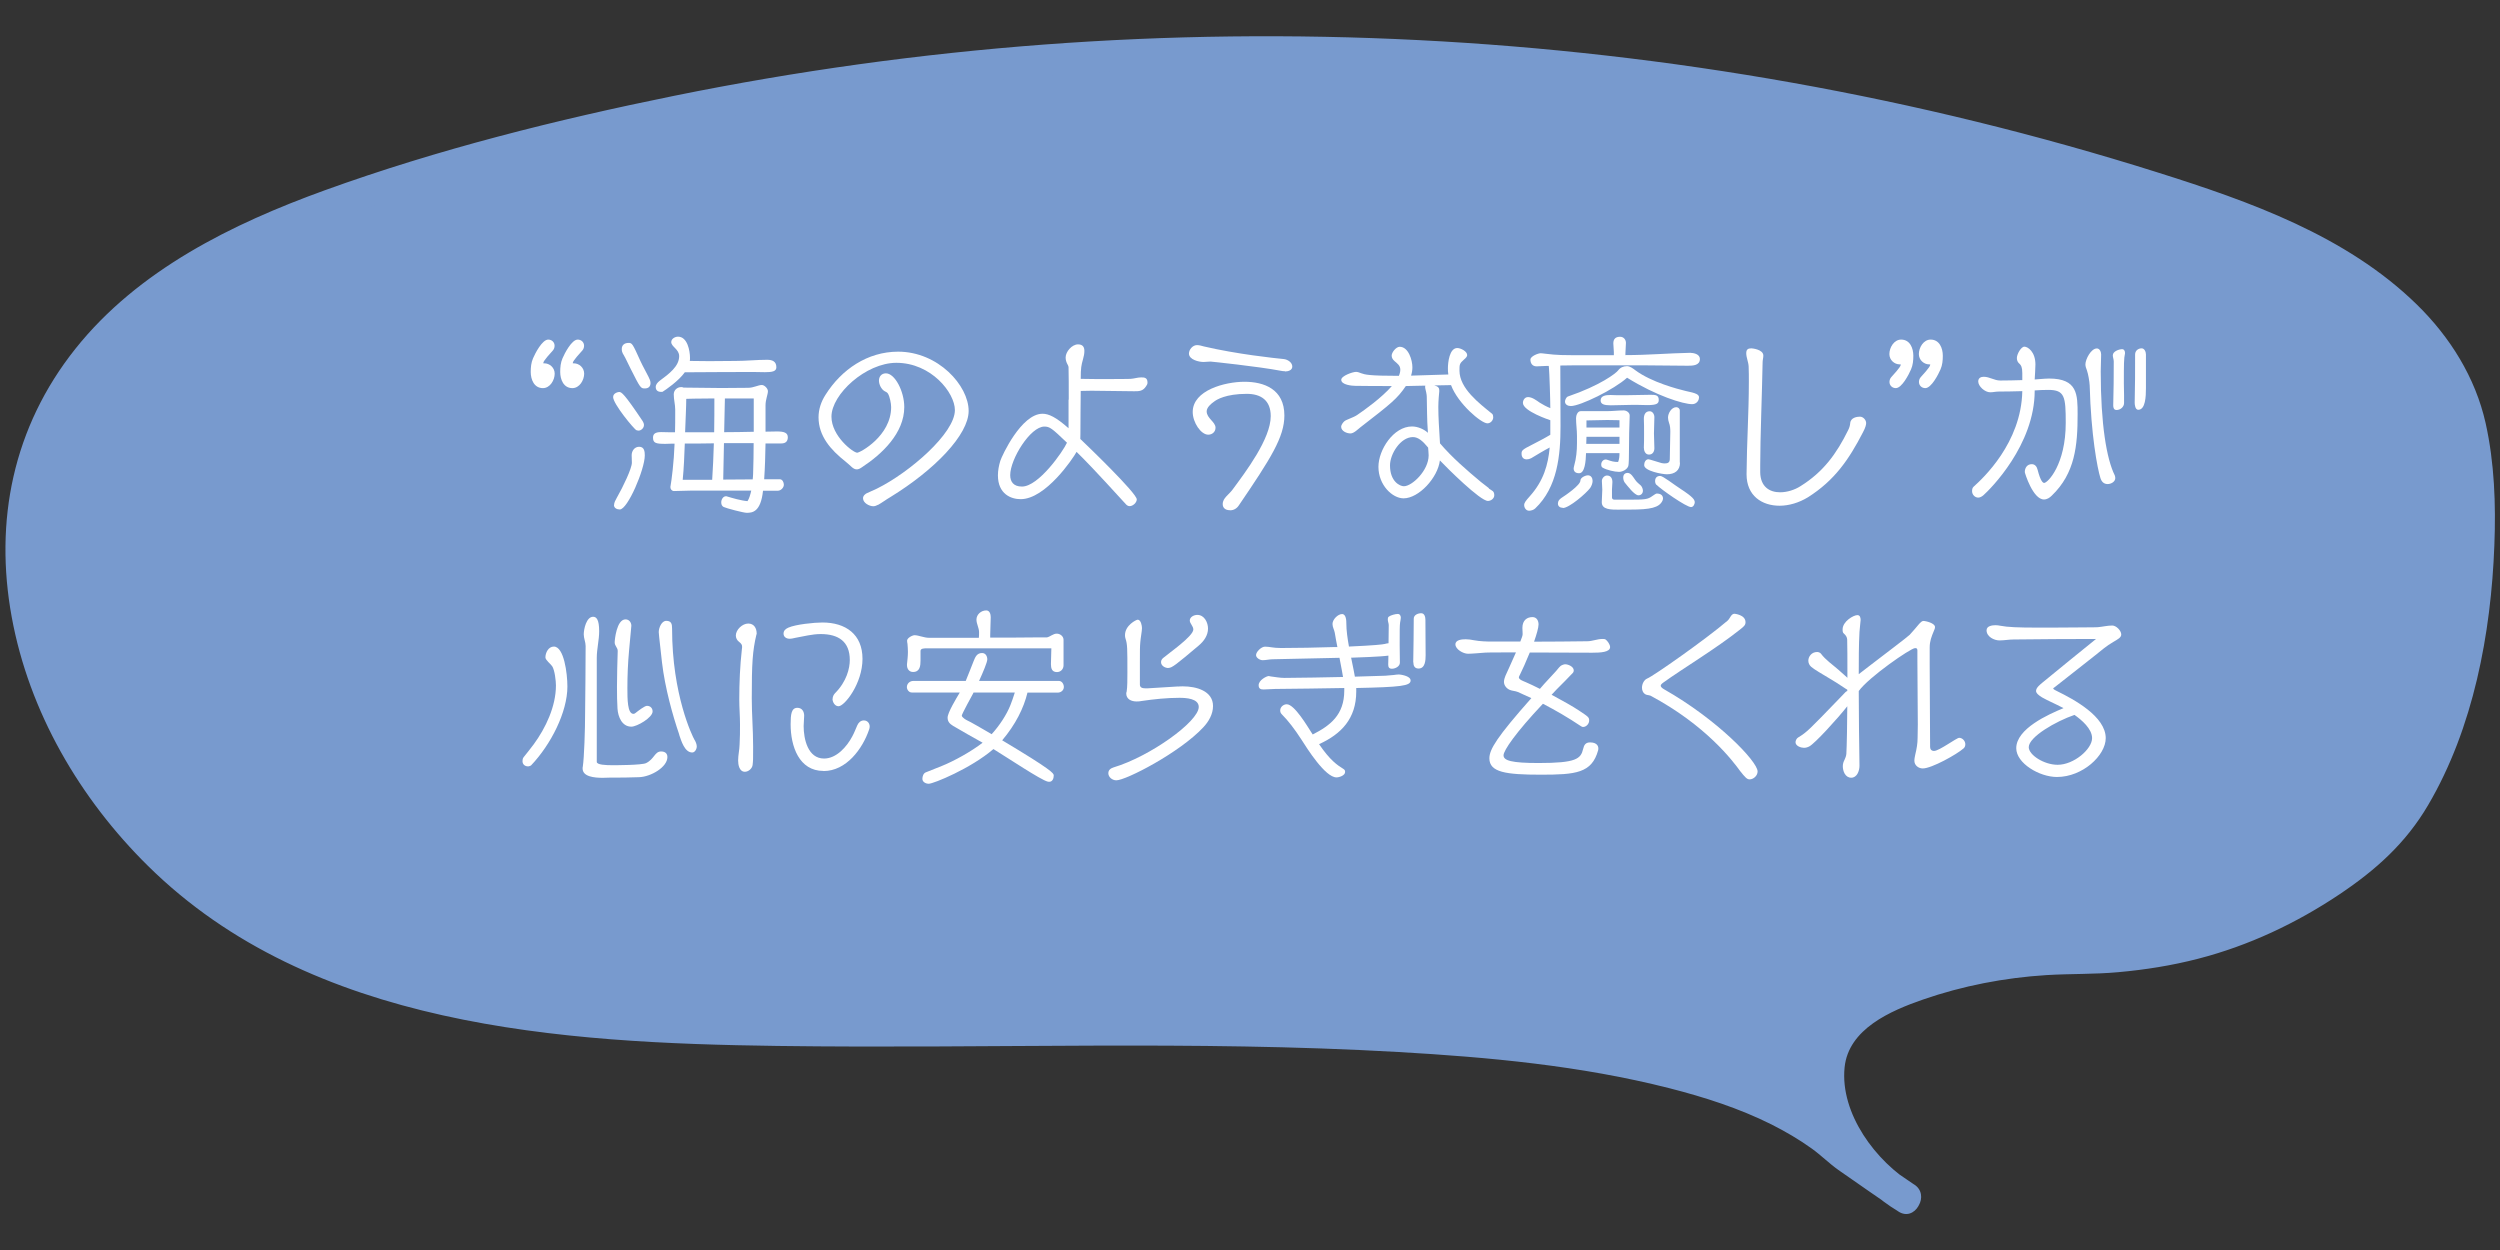
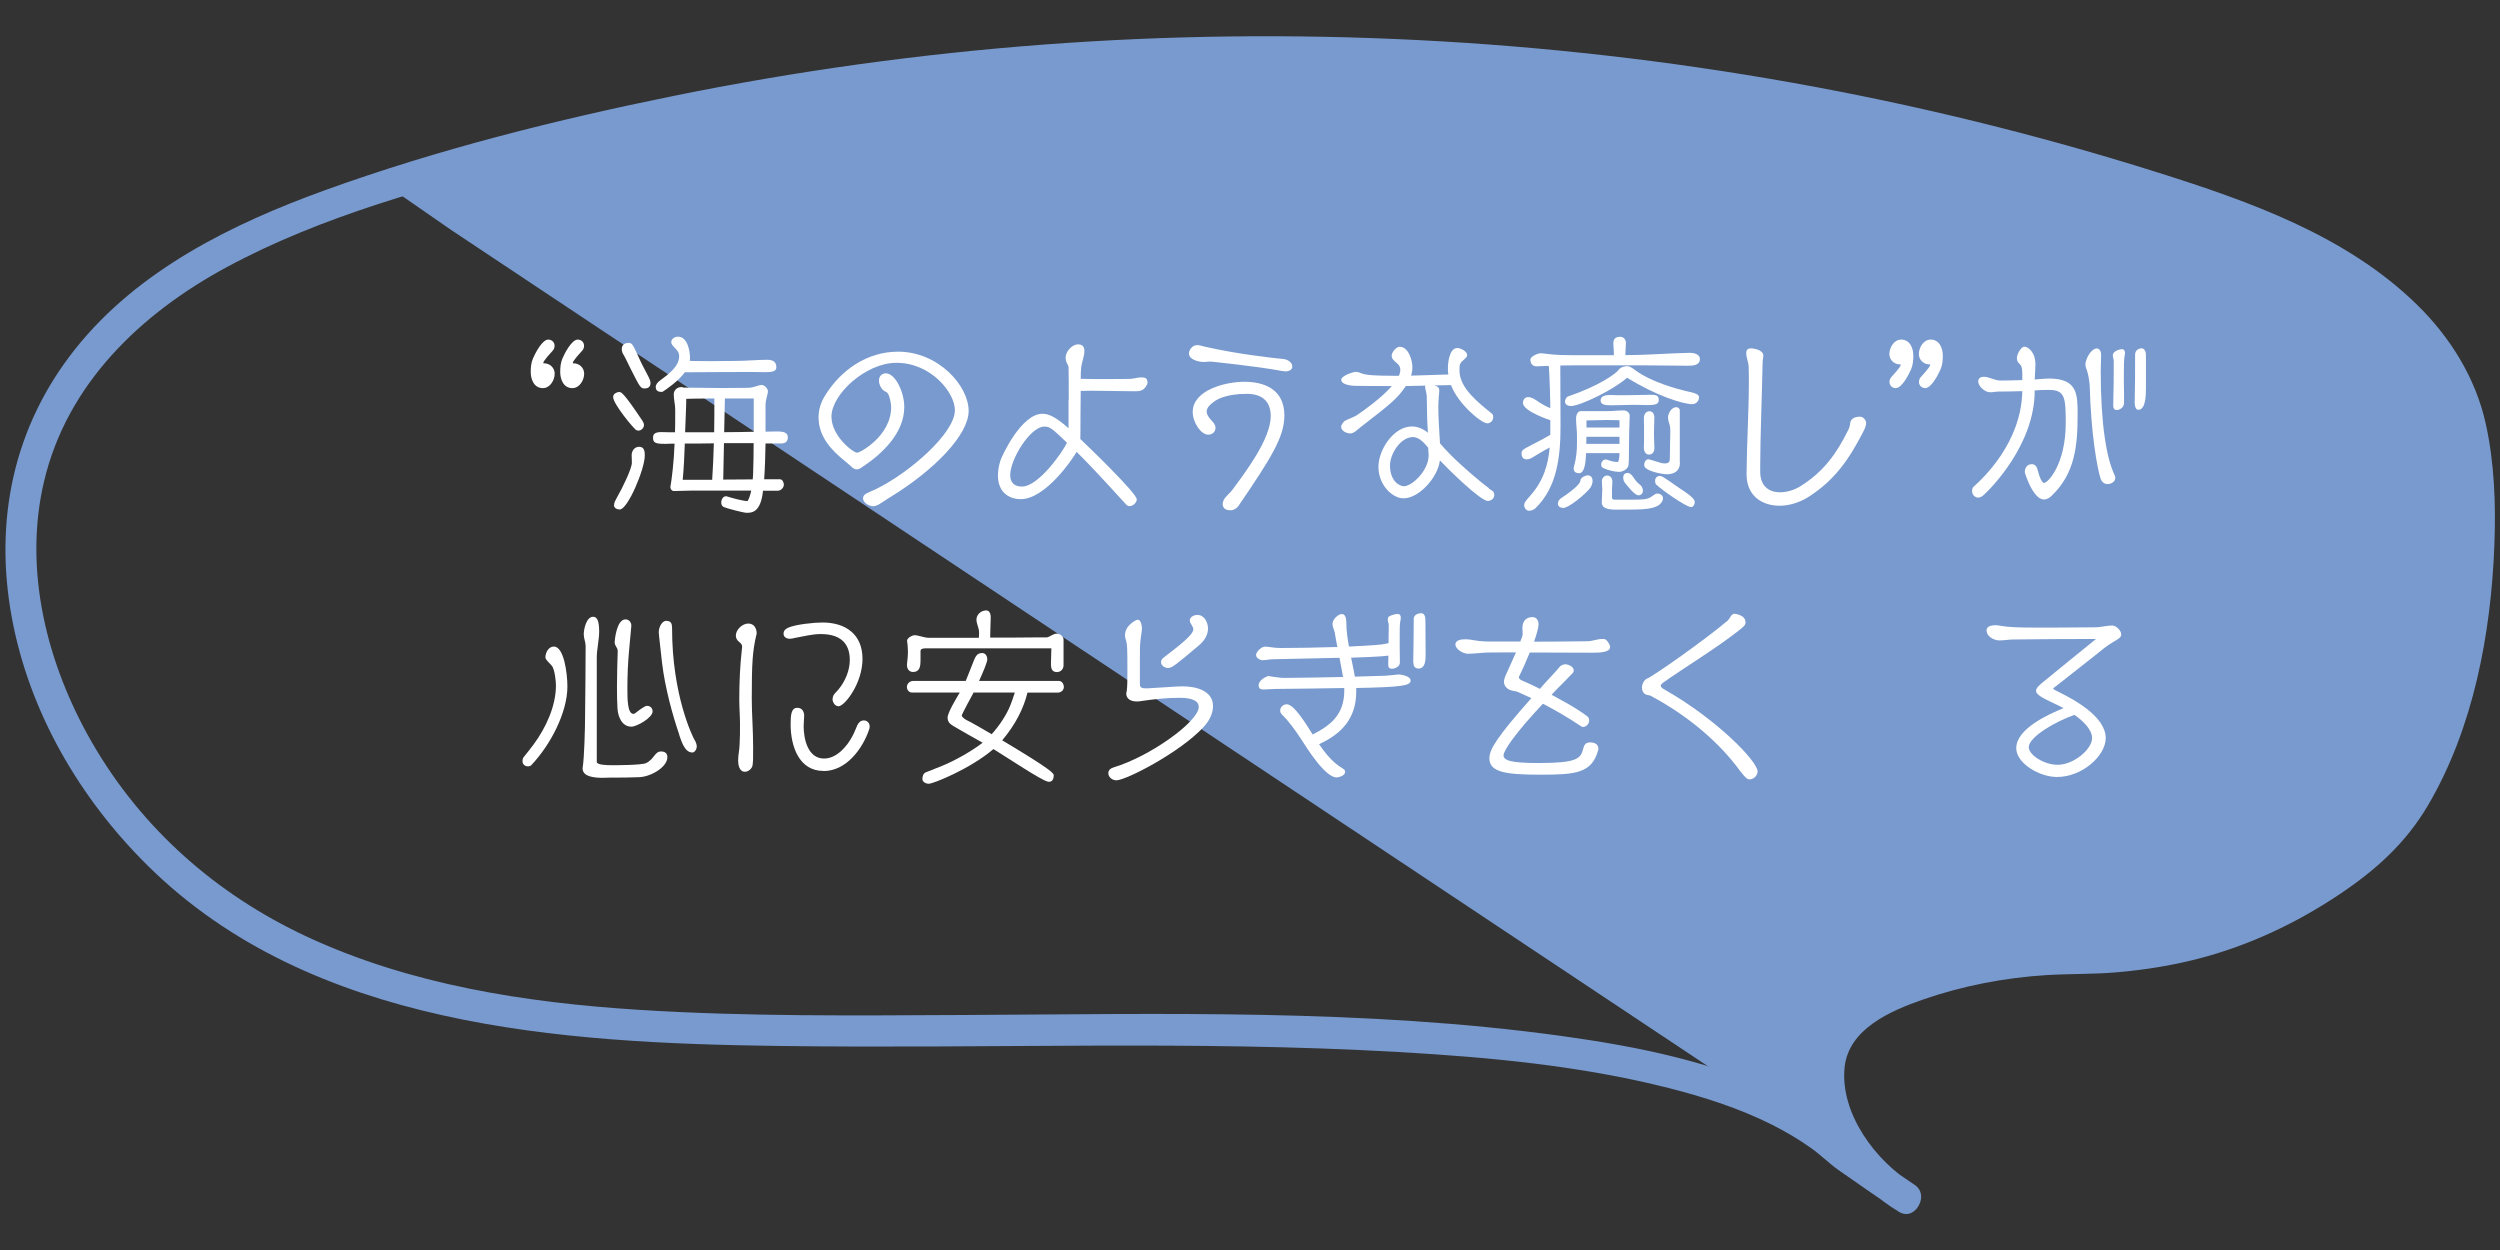
<svg xmlns="http://www.w3.org/2000/svg" id="_レイヤー_2" data-name="レイヤー 2" viewBox="0 0 240 120">
  <rect x="0" y="0" width="240" height="120" fill="#333333" stroke="none" />
  <defs>
    <style>
      .cls-1 {
        fill: #fff;
      }

      .cls-2 {
        fill: none;
      }

      .cls-3 {
        fill: #789ace;
      }

      .cls-4 {
        clip-path: url(#clippath);
      }
    </style>
    <clipPath id="clippath">
      <rect class="cls-2" x="0" width="240" height="120" />
    </clipPath>
  </defs>
  <g id="_レイヤー_1-2" data-name="レイヤー 1">
    <g class="cls-4">
      <g>
        <g>
-           <path class="cls-3" d="M182.96,115c-.41-.24-.81-.5-1.2-.79-4.62-3.43-8.05-10.45-5.13-14.89,3.32-5.04,15.83-7.27,21.75-7.27,11.11,0,19.72-2.93,28.48-9.66,9.53-7.32,12.69-28.66,10.44-40.67-2.28-12.18-15.15-18.61-26.64-22.42C154.79.75,93.38.23,37.21,17.85c-12.46,3.91-25.69,9.56-31.92,21.32-9.11,17.19,1.95,39.75,18.48,49.48,16.53,9.72,36.54,10.18,55.59,10.32,34.8.26,82.39-2.57,97.5,11.8l6.12,4.24Z" />
+           <path class="cls-3" d="M182.96,115c-.41-.24-.81-.5-1.2-.79-4.62-3.43-8.05-10.45-5.13-14.89,3.32-5.04,15.83-7.27,21.75-7.27,11.11,0,19.72-2.93,28.48-9.66,9.53-7.32,12.69-28.66,10.44-40.67-2.28-12.18-15.15-18.61-26.64-22.42C154.79.75,93.38.23,37.21,17.85l6.12,4.24Z" />
          <path class="cls-3" d="M183.72,113.7c-3.62-2.17-7.08-6.78-6.64-11.22.37-3.71,4.44-5.45,7.52-6.52,3.8-1.32,7.84-2.1,11.86-2.35,2.3-.14,4.6-.07,6.89-.28,2.58-.23,5.16-.64,7.67-1.29,4.85-1.25,9.43-3.41,13.58-6.19,3.49-2.34,6.36-4.91,8.5-8.56,4.35-7.4,6.04-16.47,6.36-24.96.15-3.89.01-7.9-.84-11.71-.98-4.38-3.43-8.29-6.62-11.4-6.76-6.6-16.03-9.88-24.85-12.66-22.98-7.25-46.91-11.49-70.98-12.71s-47.96.58-71.41,5.34c-11.33,2.3-22.69,5.14-33.56,9.07-8.9,3.22-17.94,7.66-23.96,15.22S-.55,50.05,1.12,59.21s6.57,17.49,13.08,23.91c15.69,15.5,39.64,17.01,60.44,17.29s39.73-.55,59.56.58c8.73.5,17.54,1.31,26.03,3.47,3.37.86,6.72,1.93,9.84,3.49,1.34.68,2.65,1.44,3.87,2.32.89.64,1.66,1.42,2.55,2.05,1.9,1.34,3.81,2.64,5.72,3.96,1.59,1.1,3.09-1.5,1.51-2.59-1.94-1.34-3.91-2.65-5.82-4.03-.09-.07-.2-.13-.29-.2.32.26-.23-.25-.33-.34-.61-.53-1.26-1.04-1.92-1.51-1.23-.88-2.54-1.64-3.89-2.31-6.67-3.33-14.18-4.82-21.51-5.84-19.03-2.63-38.41-2.11-57.57-2.02-10.36.05-20.76.16-31.1-.5-10.86-.69-21.92-2.4-31.87-7.04-8.65-4.04-15.82-10.34-20.6-18.64-4.3-7.47-6.61-16.51-4.59-25.05,2.21-9.37,9.3-16.12,17.53-20.56,9.15-4.94,19.51-7.7,29.51-10.28,22.93-5.92,46.58-8.88,70.26-8.89s47.33,2.93,70.27,8.81c5.77,1.48,11.5,3.15,17.17,5,4.42,1.44,8.77,3.07,12.86,5.3,3.81,2.07,7.45,4.65,10.16,8.08,2.54,3.21,3.82,6.96,4.24,11,.87,8.31-.17,17.08-2.93,24.96-1.23,3.52-2.92,7.06-5.48,9.82-3.07,3.31-7.48,5.78-11.56,7.6-4.58,2.04-9.55,3.1-14.54,3.39-4.14.24-8.14.27-12.23,1.09-3.86.77-7.99,1.91-11.27,4.18s-4.79,5.95-3.86,10.02c.99,4.31,4.07,8.28,7.84,10.54,1.66,1,3.17-1.6,1.51-2.59Z" />
        </g>
        <g>
          <path class="cls-1" d="M52.26,34.88c.5,0,.99.41.99.99,0,.63-.45,1.39-1.13,1.39-.85,0-1.17-.83-1.17-1.55,0-.45.04-.9.22-1.31.2-.47.88-1.8,1.46-1.8.34,0,.61.25.61.59,0,.16-.05.32-.16.45-.16.18-.92.99-.92,1.19v.05h.11ZM55.09,34.88c.5,0,.99.41.99.99,0,.63-.45,1.39-1.13,1.39-.85,0-1.17-.83-1.17-1.55,0-.45.04-.9.22-1.31.2-.47.88-1.8,1.46-1.8.34,0,.61.25.61.59,0,.16-.05.32-.16.45-.16.18-.92.99-.92,1.19v.05h.11Z" />
          <path class="cls-1" d="M61.11,41.31c-.25-.11-2.25-2.54-2.25-3.19,0-.41.52-.49.58-.49.22,0,.47.13,2.25,2.79.07.11.13.25.13.38,0,.31-.29.54-.52.54-.07,0-.13-.02-.18-.04ZM58.95,48.48c0-.23.14-.47.25-.67.63-1.1,1.46-2.85,1.46-3.39,0-.23-.02-.49-.02-.72,0-.41.27-.81.72-.81.49,0,.54.45.54.83,0,1.33-1.64,5.19-2.4,5.19-.27,0-.56-.13-.56-.43ZM60,34.31c-.14-.31-.31-.4-.31-.81,0-.38.27-.58.65-.58.34,0,.38.05,1.15,1.76.25.54.52.99.76,1.48.09.18.2.4.2.61,0,.38-.25.52-.54.52-.4,0-.43-.02-1.37-1.89l-.54-1.1ZM73.25,47.11c-.22,2.07-1.04,2.12-1.57,2.12-.29,0-1.94-.43-2.21-.56-.18-.09-.23-.27-.23-.45,0-.27.18-.58.45-.58.04,0,.07,0,.11.02.43.13,1.33.4,1.96.45.16-.23.27-.61.36-1.01h-5.85c-.52,0-1.04.04-1.57.04-.2,0-.34-.18-.34-.36v-.05c.11-.58.34-2.39.4-4.14h-.23c-.22,0-.43.02-.65.02-.9,0-1.19-.07-1.19-.59,0-.31.14-.54.77-.54.31,0,.61.02.94.02h.4c.02-.59.02-1.19.02-1.78v-.4c0-.49-.14-.95-.14-1.46,0-.4.32-.7.72-.7.09,0,.16.02.22.05,1.21,0,2.41.04,3.62.04.86,0,1.71-.02,2.57-.02.54,0,.97-.27,1.33-.27.25,0,.58.34.58.59,0,.32-.23.81-.23,1.35v2.54c.41,0,.77-.02,1.1-.02.7,0,1.04.13,1.04.56,0,.4-.23.59-.61.59h-1.53c-.02,1.15-.05,2.3-.13,3.44h1.51c.25,0,.38.31.38.52,0,.29-.29.58-.58.58h-1.4ZM63.67,37.58c-.05.04-.14.04-.2.04-.31,0-.52-.14-.52-.47,0-.25.18-.43.36-.58.92-.68,1.89-1.4,1.89-2.38,0-.67-.76-.9-.76-1.35,0-.32.36-.52.65-.52.9,0,1.15,1.35,1.15,2.04,0,.09,0,.2-.02.29.63,0,1.24.02,1.87.02.85,0,1.67-.02,2.52-.02,1.01,0,2.03-.11,3.04-.11.5,0,.88.16.88.72,0,.4-.41.47-1.1.47-.4,0-.79-.02-1.17-.02-2.18,0-4.34.02-6.52.03-.58.83-1.87,1.71-2.09,1.84ZM68.37,46.05c.07-1.12.13-2.32.16-3.49-.5,0-1.03.02-1.53.02h-1.26c-.04,1.17-.09,2.36-.2,3.48h2.83ZM68.56,41.49c.02-1.08.02-2.16.02-3.24-.67,0-1.31.02-1.98.02-.23,0-.49.02-.72.02,0,.74-.07,2.05-.11,3.21h2.79ZM69.5,42.55c-.02,1.17-.04,2.34-.07,3.49.95,0,1.89-.02,2.83-.02.02-.22.04-.41.04-.56.04-.97.04-1.95.05-2.92h-2.84ZM72.36,38.25h-2.77l-.07,3.24c.88,0,1.91-.02,2.84-.04v-3.21Z" />
          <path class="cls-1" d="M84.29,48.46c-.14.07-.29.14-.45.14-.38,0-.99-.31-.99-.77,0-.27.27-.43.34-.47.32-.16.67-.29.99-.45,3.13-1.55,7.49-5.31,7.49-7.54,0-1.66-2.27-4.54-5.62-4.54-2.93,0-6.23,3.02-6.23,5.17,0,1.87,2.09,3.46,2.47,3.46.27,0,3.26-1.6,3.26-4.38,0-.34-.13-1.01-.31-1.3-.09-.13-.2-.16-.32-.23-.32-.18-.54-.65-.54-1.01,0-.4.25-.7.67-.7.86,0,1.76,1.73,1.76,3.24,0,2.5-2.14,4.52-4.07,5.78-.18.13-.34.2-.49.2-.16,0-.31-.07-.49-.23-.16-.14-.38-.36-.59-.52-1.42-1.12-2.59-2.45-2.59-4.25,0-.77.25-1.51.67-2.16,1.53-2.43,4.03-4.14,6.97-4.14,3.85,0,6.77,3.26,6.77,5.69,0,2.27-3.24,5.65-7.53,8.28-.4.23-.77.52-1.17.74Z" />
          <path class="cls-1" d="M102.6,38.36c0-.86,0-2.77-.02-3.1,0-.11-.09-.27-.14-.36-.07-.14-.14-.34-.14-.58,0-.56.61-1.26,1.19-1.26.43,0,.61.23.61.63,0,.25-.05.52-.13.79-.16.58-.22.81-.22,1.89.49,0,.97.02,1.48.02h1.35c1.66,0,1.85-.02,1.96-.02.34-.02.67-.14,1.01-.14.31,0,.61.02.61.5,0,.13-.05.23-.13.34-.31.49-.67.49-1.15.49-1.37,0-2.74-.05-4.1-.05-.34,0-.68.02-1.03.02,0,.72-.02,1.44-.02,2.18,0,2.02-.02,2.32-.02,2.43.61.58,5.42,5.2,5.42,5.8,0,.32-.38.65-.68.65-.16,0-.29-.09-.38-.2-2.99-3.28-3.98-4.29-4.72-5.01-.34.63-2.97,4.54-5.37,4.54-.92,0-2.18-.49-2.18-2.29,0-.45.09-.94.23-1.39.16-.5,2.02-4.52,4.05-4.52.59,0,1.28.31,2.5,1.39v-2.75ZM100.26,40.95c-1.35,0-3.28,3.13-3.28,4.66,0,.63.31,1.1,1.13,1.1,1.6,0,3.94-3.37,4.32-4.21-1.46-1.4-1.66-1.55-2.18-1.55Z" />
          <path class="cls-1" d="M123.36,35.64c-.14,0-.29-.02-.43-.05-2.16-.41-6.66-.88-6.72-.88-.22,0-.45.04-.67.04-.45,0-1.4-.22-1.4-.81,0-.38.36-.81.77-.81.23,0,.45.07.67.13,3.17.74,6.75,1.12,7.67,1.21.36.04.81.32.81.72,0,.36-.41.47-.7.47ZM118.06,48.98c-.43,0-.68-.23-.68-.58,0-.32.16-.54.36-.76.2-.22.41-.4.58-.63,1.26-1.71,3.67-4.88,3.67-7.06,0-1.53-.95-2.14-2.3-2.14-2.02,0-2.9.56-3.13.74-.29.2-.72.56-.72.94,0,.67.85,1.01.85,1.57,0,.4-.32.67-.7.67-.7,0-1.49-1.17-1.49-2.18,0-2.09,3.1-2.9,4.97-2.9s3.83.7,3.83,3.24c0,2.07-1.3,4.11-4.36,8.61-.2.31-.49.49-.86.49Z" />
          <path class="cls-1" d="M142.93,46.9c.13.09.27.16.38.25.11.09.14.25.14.4,0,.31-.32.54-.61.54-.74,0-3.91-3.15-4.61-3.89-.2,1.66-2.02,3.64-3.49,3.64-1.06,0-2.41-1.26-2.41-3.03,0-1.62,1.44-3.87,3.22-3.87.59,0,1.19.29,1.53.61-.11-1.57-.07-2.18-.11-3.46,0-.11-.02-.25-.05-.4-.09-.38-.11-.47-.11-.54,0-.05.02-.09.02-.13-.63,0-1.26.04-1.87.04-.83,1.22-1.4,1.67-4.36,3.96-.23.18-.63.59-.95.59-.36,0-.9-.22-.9-.65,0-.16.18-.41.31-.52.18-.16.83-.34,1.21-.59.74-.5,2.36-1.66,3.35-2.79-1.24,0-2.43,0-3.51-.02-.31,0-1.35-.09-1.35-.58,0-.38,1.1-.76,1.42-.76.16,0,.34.07.49.13.36.13.74.25,3.62.25.09-.2.14-.41.14-.59,0-.41-.29-.59-.56-.83-.16-.14-.27-.31-.27-.52,0-.32.43-.85.77-.85.85,0,1.22,1.3,1.22,1.96,0,.27-.04.54-.13.81l3.58-.11c-.04-.2-.04-.41-.04-.61,0-.52.14-1.93.9-1.93.32,0,.95.31.95.68,0,.14-.14.29-.31.43-.43.38-.43.47-.43,1.06,0,1.71,1.91,3.15,3.13,4.14.09.07.11.23.11.34,0,.29-.25.58-.56.58-.59,0-2.83-1.89-3.49-3.67l-1.6.03c.29.09.47.16.47.49v.09c-.09.88-.09,1.39-.09,1.49,0,1.03.07,1.96.16,3.49,1.15,1.35,2.56,2.57,3.93,3.71l.76.59ZM135.64,41.96c-1.19,0-2.2,1.62-2.2,2.72,0,1.57.97,2,1.33,2,.79,0,2.38-1.51,2.38-2.97,0-.25-.04-.49-.05-.74-.5-.61-.94-1.01-1.46-1.01Z" />
          <path class="cls-1" d="M162.31,33.88c.34,0,.88.14.88.58,0,.63-.68.65-1.15.65-1.48,0-2.95-.04-4.43-.04h-5.19c-.88,0-1.75,0-2.63.02,0,1.94.02,3.87.02,5.82,0,2.79-.29,5.87-2.43,7.9-.14.14-.4.22-.59.22-.29,0-.47-.29-.47-.54,0-.22.14-.4.54-.85,1.33-1.48,1.76-3.04,1.91-4.68-.61.32-1.19.68-1.78,1.03-.13.07-.29.11-.43.11-.32,0-.49-.22-.49-.54,0-.29.02-.38,1.03-.88.56-.29,1.15-.59,1.73-.94v-1.4c-.07-.02-2.63-.87-2.63-1.66,0-.27.18-.56.49-.56.4,0,.81.32,1.13.54.29.18.65.38,1.01.52,0-.83-.09-3.51-.13-3.85,0-.07-.02-.13-.02-.2h-.22c-.32,0-.63.04-.95.04-.4,0-.59-.29-.59-.65,0-.32.74-.61.99-.61.14,0,.32.04.47.05,1.19.14,1.35.14,4.25.14h2.3v-.29c0-.29-.05-.56-.05-.85,0-.43.23-.63.65-.63.34,0,.56.27.56.59,0,.34-.05.67-.05,1.01v.16h.04c2.07,0,4.12-.18,6.19-.22h.05ZM150.03,48.75c-.25,0-.47-.13-.47-.41,0-.25.14-.4.34-.54.36-.23,1.82-1.22,1.82-1.67,0-.29.49-.5.72-.5.31,0,.45.27.45.54,0,.23-.11.49-.23.67-.38.52-2.02,1.93-2.63,1.93ZM163.1,38.17c0,.32-.27.63-.65.63-.85,0-3.44-.79-6.25-2.54-1.24,1.13-4.5,2.72-5.4,2.72-.27,0-.56-.13-.56-.43,0-.14.11-.43.29-.49,3.11-1.06,4.61-2.23,4.81-2.5.2-.27.5-.41.85-.41.29,0,.59.23.81.4,1.55,1.15,4.07,1.8,4.81,1.98,1.06.22,1.3.34,1.3.65ZM152.26,43.49c-.02.77-.11,1.95-.67,1.94-.31,0-.52-.14-.52-.47,0-.07.04-.18.05-.25.2-.7.27-1.44.27-2.16v-.7c0-.58-.09-1.13-.09-1.71,0-.25.14-.67.45-.67h2.54c.52,0,1.06-.07,1.58-.07.27,0,.58.2.58.49v.02c-.04,1.04-.07,2.25-.07,3.55,0,.2,0,1.12-.07,1.3-.13.34-.58.54-.88.54-.43,0-1.19-.18-1.57-.4-.13-.07-.14-.2-.14-.32,0-.23.18-.47.43-.47.07,0,.11.02.18.04.36.13.61.2,1.01.2.11-.27.13-.56.13-.85h-3.21ZM155.47,41.93h-3.17c0,.22-.02.45-.02.68h3.19v-.68ZM155.47,40.34c-.4,0-.77-.02-1.17-.02-.67,0-1.33.04-2,.04v.68s3.17,0,3.17,0v-.7ZM156.57,38.87c-.65,0-1.3.04-1.94.04s-.97-.11-.97-.47c0-.45.49-.52.94-.52.25,0,.49.02.63.02h.9c.77,0,1.55-.04,2.32-.04.47,0,.79.02.79.49,0,.34-.16.5-1.1.5-.32,0-.67-.02-.86-.02h-.7ZM155.5,48.93c-.88,0-1.73,0-1.73-.72,0-.4.05-.81.05-1.21,0-.27-.04-.56-.04-.83,0-.25.23-.52.49-.52.38,0,.52.29.52.63,0,.23-.04.47-.04.7v.76c0,.2.14.23.27.23h1.24c1.71,0,1.91-.02,2.38-.36.09-.05.31-.23.4-.23.34,0,.61.13.61.5,0,.04-.04.14-.05.18-.31.68-1.17.86-3.08.86h-1.03ZM155.97,46.32c-.09-.13-.14-.31-.14-.47,0-.27.14-.45.43-.45.32,0,.56.45.72.67.16.23.34.36.54.54.11.11.2.34.2.49,0,.27-.18.45-.43.45-.38,0-1.08-.94-1.31-1.22ZM157.81,42.97c.02-.36.02-.85.02-1.35s0-1.03-.02-1.42c0-.36.13-.72.56-.72.29,0,.45.31.45.56,0,.52-.04,1.04-.04,1.57,0,.47.04.95.04,1.42,0,.32-.16.61-.52.61s-.49-.38-.49-.67ZM161.28,44.41c0,.77-.52,1.12-1.26,1.12-.43,0-2.18-.31-2.18-.88,0-.25.13-.56.41-.56.13,0,1.01.31,1.24.36.11.02.2.04.31.04.32,0,.5-.09.5-.43,0-.86.05-1.75.05-2.61,0-.31-.02-.59-.13-.88-.05-.14-.09-.32-.09-.49,0-.41.34-.99.79-.99.18,0,.34.13.34.32v5.01ZM159.03,46.56c-.11-.11-.14-.25-.14-.38,0-.31.18-.49.49-.49.27,0,1.31.83,1.98,1.26.31.2,1.21.79,1.3,1.1,0,.02.04.13.04.14,0,.2-.13.49-.36.49-.47,0-2.92-1.73-3.29-2.12Z" />
          <path class="cls-1" d="M168.98,45.33c.02,1.4.9,1.93,1.91,1.93.67,0,1.4-.23,1.96-.59,2.2-1.37,3.46-3.12,4.57-5.37.11-.22.18-.43.2-.67.04-.56.68-.63.94-.63.31,0,.59.32.59.61,0,.13-.04.4-.31.9-1.35,2.61-2.72,4.61-5.28,6.23-.85.52-1.82.81-2.72.81-1.69,0-3.17-.95-3.17-3.02v-.02c.02-2.95.22-5.91.22-8.86,0-.49,0-.97-.02-1.46-.02-.45-.23-.86-.23-1.28,0-.36.16-.47.49-.47.05,0,1.15.09,1.15.7,0,.2-.07.43-.07.65-.05,2.84-.23,7.27-.23,9.92v.61Z" />
          <path class="cls-1" d="M182.48,34.98h-.11c-.5,0-.99-.41-.99-.99,0-.63.45-1.39,1.13-1.39.85,0,1.17.83,1.17,1.55,0,.45-.04.9-.22,1.31-.2.47-.88,1.8-1.46,1.8-.34,0-.61-.25-.61-.59,0-.16.05-.32.16-.45.16-.18.92-.99.92-1.19v-.05ZM185.31,34.98h-.11c-.5,0-.99-.41-.99-.99,0-.63.45-1.39,1.13-1.39.85,0,1.17.83,1.17,1.55,0,.45-.04.9-.22,1.31-.2.47-.88,1.8-1.46,1.8-.34,0-.61-.25-.61-.59,0-.16.05-.32.16-.45.16-.18.92-.99.92-1.19v-.05Z" />
          <path class="cls-1" d="M195.33,37.52c0,5.2-4.27,9.45-4.93,10.03-.13.11-.31.22-.49.22-.32,0-.59-.29-.59-.61,0-.18.02-.32.16-.45.85-.76,4.57-4.19,4.66-9.16-.76.02-1.49.04-2.27.04-.27,0-.54.07-.81.07-.52,0-1.15-.58-1.15-1.04,0-.31.23-.45.52-.45.58,0,1.01.36,1.6.36.7,0,1.4-.02,2.11-.04v-.67c0-.59-.13-.76-.25-.88-.07-.05-.13-.13-.18-.2-.05-.09-.09-.2-.09-.38,0-.36.4-1.08.72-1.08.34,0,1.06.5,1.06,1.71,0,.45-.05.97-.07,1.44l.52-.04c.36-.02.5-.05.86-.05,2.74,0,2.74,1.53,2.74,3.44,0,2.97-.23,5.65-2.49,7.81-.2.2-.45.36-.74.36-1.06,0-1.84-2.54-1.84-2.63,0-.41.23-.76.67-.76.32,0,.49.25.56.54.29,1.13.52,1.26.63,1.26.34,0,2.07-1.76,2.07-5.76,0-2.52-.09-3.17-1.67-3.17-.47,0-.88.02-1.31.05v.04ZM202.34,46.47c-.38,0-.59-.23-.7-.58-.29-.92-.9-4.11-1.03-8.89-.02-.38-.14-1.1-.27-1.46-.07-.18-.14-.36-.14-.56,0-.49.54-1.53,1.1-1.53.29,0,.41.36.41.58,0,.54-.04,1.08-.04,1.62,0,5.06.56,8.41,1.35,9.99.02.04.05.2.05.25,0,.36-.41.58-.74.58ZM203.91,38.69c0,.38-.36.67-.72.67-.27,0-.32-.23-.32-.45.04-1.4.05-2.81.05-4.21,0-.2-.09-.4-.09-.59,0-.38.59-.59.92-.59.14,0,.25.16.25.34v.07c-.11.49-.11,1.01-.11,2.9,0,.38.02.77.02,1.15v.72ZM206.01,37.27c0,.77-.04,2.07-.74,2.07-.29,0-.34-.49-.34-.68.04-1.6.04-3.08.04-4.63,0-.36.29-.59.63-.59.27,0,.41.34.41.58v3.26Z" />
          <path class="cls-1" d="M50.68,73.57c-.25,0-.52-.16-.52-.5,0-.13.02-.27.11-.38.32-.4.65-.81.97-1.24,1.15-1.57,2.13-3.64,2.13-5.65,0-.41-.11-1.46-.36-1.84-.14-.22-.65-.59-.65-.85,0-.45.29-1.04.81-1.04.97,0,1.3,2.56,1.3,3.84,0,2.45-1.58,5.56-3.48,7.56-.05.05-.23.11-.31.11ZM57.29,73.14c0,.29.88.32,1.51.32.29,0,2.79,0,3.22-.2.79-.38.83-1.12,1.44-1.12.4,0,.61.2.61.54,0,.96-1.57,1.89-2.72,1.93-.94.04-1.84.04-2.77.04-.18,0-.43.02-.72.02-.83,0-1.93-.11-1.93-.9,0-.05,0-.13.02-.18.13-.83.22-3.6.22-5.11.02-2.16.05-4.3.05-6.46,0-.38-.18-.74-.18-1.12,0-.5.25-1.69.9-1.69.31,0,.58.25.58,1.39,0,.85-.23,1.69-.23,2.56v9.99ZM59.3,62.48c0-.31-.29-.47-.29-.81,0-.23.18-2.21,1.04-2.21.36,0,.56.31.56.61,0,.04,0,.05-.22,2.39-.11,1.21-.16,2.39-.16,3.6,0,1.03,0,2.47.58,2.47.05,0,.13-.02.18-.07.32-.25.9-.7,1.12-.7.32,0,.54.22.54.54,0,.59-1.5,1.46-2.04,1.46-.9,0-1.28-.95-1.33-1.73-.04-.58-.05-1.31-.05-2.12,0-1.12.04-2.36.07-3.38v-.04ZM65.21,70.53c-.63-1.84-1.37-4.48-1.66-6.95-.29-2.56-.31-2.81-.31-2.9,0-.4.27-1.08.72-1.08.5,0,.56.32.56.74,0,6.37,1.96,10.35,2.14,10.66.11.16.23.45.23.65,0,.29-.2.59-.43.59-.74,0-1.06-1.13-1.26-1.71Z" />
          <path class="cls-1" d="M72.62,60.9c-.38,1.6-.45,2.79-.45,6.14,0,1.55.13,2.99.13,4.65,0,1.28,0,1.33-.05,1.75-.04.34-.4.65-.74.65-.54,0-.65-.68-.65-1.08,0-.52.13-1.03.14-1.53.04-.65.04-1.3.04-1.95,0-.79-.07-1.58-.07-2.38,0-1.6.07-3.22.25-4.83.02-.09.02-.16.02-.25,0-.16-.07-.29-.31-.47-.18-.14-.29-.36-.29-.59,0-.56.63-1.15,1.19-1.15s.81.45.81.96v.05l-.02.04ZM79.93,67.11c0-.22.09-.41.23-.56,1.13-1.13,1.42-2.41,1.42-3.19,0-1.78-1.1-2.49-2.79-2.49-.83,0-1.62.22-2.43.36-.18.04-.36.09-.56.09-.29,0-.58-.16-.58-.49,0-.31.22-.47.47-.58.7-.31,2.48-.49,3.26-.49,2.23,0,3.85,1.13,3.85,3.49,0,2.38-1.73,4.55-2.3,4.55-.36,0-.58-.4-.58-.72ZM79.05,74.01c-2.34,0-3.15-2.36-3.15-4.48,0-.95.07-1.58.65-1.58.45,0,.65.36.65.76,0,.32-.05.67-.05.99,0,1.24.4,3.12,1.96,3.12,1.19,0,2.18-1.13,2.7-2.11.2-.36.32-.7.49-1.08.11-.25.32-.47.63-.47.34,0,.56.27.56.59,0,.09-.02.18-.05.27-.63,1.87-2.2,4-4.38,4Z" />
          <path class="cls-1" d="M98.64,66.48c-.36,1.5-1.15,3.08-2.43,4.59,4.79,2.86,4.95,3.17,4.95,3.37,0,.31-.13.61-.43.61-.05,0-.11,0-.16-.02-.63-.14-3.85-2.29-5.2-3.12-2.18,1.87-5.76,3.33-6.21,3.33-.27,0-.61-.16-.61-.47,0-.23.09-.54.34-.63l1.53-.61c1.17-.47,2.83-1.39,3.91-2.23-.95-.54-1.91-1.06-2.84-1.62-.32-.2-.52-.4-.52-.79,0-.47.83-1.84,1.17-2.41h-4.61c-.27,0-.47-.27-.47-.52,0-.34.29-.59.61-.59h5.04c.27-.63.5-1.28.76-1.91.16-.4.32-.77.81-.77.34,0,.5.31.5.61,0,.27-.41,1.24-.79,2.07h7.67c.29,0,.47.31.47.58,0,.31-.27.54-.58.54h-2.9ZM102.1,63.87c0,.36-.27.65-.63.65-.49,0-.58-.36-.58-.77,0-.5.04-1.01.04-1.51h-11.97c-.23,0-.59,0-.59.25v.92c0,.5-.05,1.1-.72,1.1-.38,0-.58-.31-.58-.65v-.09c.04-.4.09-.77.09-1.19,0-.25-.02-.5-.04-.76-.02-.11-.04-.22-.04-.32,0-.25.5-.52.72-.52.38,0,.9.25,1.4.25h4.77c.02-.18.02-.36.02-.54,0-.42-.25-.79-.25-1.21,0-.49.45-.88.94-.88.34,0,.43.38.43.65,0,.56-.05,1.13-.05,1.71v.25h2.07s2.48-.02,2.48-.02h.9c.32-.07.59-.36.94-.36.32,0,.65.25.65.59v2.45ZM95.2,70.48c.74-.81,1.44-1.87,1.8-2.79.14-.36.27-.72.38-1.08l.04-.13h-3.96s-.05.11-.05.11c-.05.09-1.08,1.96-1.08,2.11,0,.11.2.25.27.31.18.13.41.22.59.32.43.23.86.49,1.3.74l.72.42Z" />
          <path class="cls-1" d="M113.08,65.91c.16-.02.32-.02.49-.02,1.26,0,2.88.43,2.88,1.89,0,.77-.41,1.49-.94,2.05-2.27,2.43-7.42,5.08-8.34,5.08-.4,0-.77-.31-.77-.68,0-.31.22-.47.5-.56,3.48-1.04,8.17-4.39,8.18-5.8,0-.83-1.26-.88-1.87-.88-1.17,0-2.43.13-3.58.3-.18.04-.34.05-.52.05-.52,0-.99-.23-.99-.77,0-.07.02-.11.04-.18.07-.43.07-1.19.07-1.8,0-2.36,0-2.74-.18-3.28-.04-.11-.05-.22-.05-.34,0-.94,1.08-1.48,1.22-1.48.31,0,.41.59.41.81,0,.27-.13.94-.16,1.35-.04.43-.04.76-.04,1.96v2.11c0,.31.27.36.54.36h.2l2.92-.18ZM112.16,64.13c-.32,0-.7-.22-.7-.56,0-.16.07-.29.2-.4.52-.45,2.9-2.09,2.9-2.74,0-.32-.34-.58-.34-.86,0-.34.4-.54.72-.54.7,0,1.03.76,1.03,1.31,0,.67-.4,1.22-.9,1.64-2.18,1.84-2.56,2.14-2.9,2.14Z" />
          <path class="cls-1" d="M130.2,66.38c0,2.61-1.44,4.09-3.57,5.06,1.06,1.55,1.73,2,2.34,2.38.11.07.16.14.16.29,0,.34-.56.52-.83.52-1.08,0-2.83-2.79-3.37-3.64q-.99-1.53-1.87-2.41c-.11-.11-.16-.22-.16-.38,0-.34.32-.59.63-.59.74,0,1.98,2.12,2.36,2.7l.13.2c1.67-.85,3.03-1.87,3.03-4.21v-.25c-2.2.04-4.43.07-6.63.09-.38,0-.74.05-1.12.05-.27,0-.47-.07-.47-.41,0-.49.77-.88.97-.88.05,0,.14.04.2.04.43.05.86.14,1.31.14,1.85-.02,3.73-.04,5.62-.09l-.11-.63-.23-1.21-6.39.14c-.34,0-.67.09-.99.09-.25,0-.63-.22-.63-.49,0-.31.5-.81.86-.81.47,0,.74.13,1.53.13,1.67,0,3.37-.04,5.04-.09h.38c-.09-.45-.18-.92-.25-1.37-.05-.29-.22-.54-.22-.85,0-.43.52-.95.92-.95s.41.67.41.92c0,.65.11,1.42.25,2.2,2.47-.11,3.24-.2,3.44-.25.11-.04.23-.05.36-.07,0-.58.02-1.15.02-1.73,0-.18-.09-.36-.09-.54,0-.11,0-.22.11-.29.18-.13.61-.25.85-.25.2,0,.29.18.29.36,0,.14-.05.32-.07.47-.04.34-.04.7-.04,2.16,0,.56.02,1.13.02,1.69,0,.36-.45.58-.76.58-.27,0-.36-.14-.36-.4,0-.29.02-.58.02-.86-.76.11-3.01.18-3.58.2.18.79.32,1.64.36,1.82l2.92-.09c.27-.02.54-.04.81-.07.14-.02.36-.05.5-.05.07,0,1.12.11,1.12.58,0,.52-.95.63-5.22.72v.36ZM135.67,63.57c.02-1.39.05-2.79.05-4.18,0-.36.41-.52.72-.52.32,0,.4.38.4.63,0,1.13.02,2.27.02,3.4,0,.49-.04,1.28-.68,1.28-.38,0-.5-.27-.5-.61Z" />
          <path class="cls-1" d="M148.94,66.69c1.08.58,2.09,1.15,2.61,1.5.95.63,1.01.67,1.01.99,0,.29-.27.61-.59.61-.09,0-.18-.07-.25-.11-1.15-.77-2.36-1.48-3.6-2.12-2.61,2.77-3.78,4.48-3.78,4.95,0,.5.74.74,3.37.74,3.6,0,4.05-.4,4.27-1.35.09-.4.25-.63.67-.63.79,0,.79.52.79.56,0,.07,0,.13-.02.2-.61,2.2-2.16,2.34-5.51,2.34s-4.93-.23-4.93-1.57c0-.86.72-2.04,4.03-5.78l-1.3-.59c-.27-.11-.5-.09-.77-.2-.31-.13-.56-.43-.56-.77,0-.2.07-.4.14-.58.13-.31.61-1.31,1.01-2.25h-.88c-1.71,0-1.96.02-2.05.02-.56.04-1.3.11-1.67.11-.47,0-1.21-.43-1.21-.9,0-.45.65-.49.99-.49.27,0,.52.04.77.09.61.11,1.19.13,1.8.13h2.67c.13-.32.22-.58.22-.68v-.13c0-.16-.02-.32-.02-.5,0-.76.47-1.04.97-1.04.41,0,.58.36.58.7,0,.31-.18.95-.43,1.66,1.71,0,3.4-.02,5.1-.04.49,0,.97-.22,1.46-.22.05,0,.23,0,.29.04.2.13.45.5.45.74,0,.5-.95.54-1.71.54-2,0-4-.02-6-.02-.36.88-.74,1.73-.94,2.12-.02.05-.11.2-.11.27,0,.22.49.38.65.45.41.18.88.4,1.37.65l.41-.47,1.06-1.15c.18-.18.32-.41.52-.58.09-.07.31-.16.43-.16.31,0,.83.23.83.59,0,.07-.02.16-.07.22-.5.54-1.04,1.06-1.57,1.6l-.49.52Z" />
          <path class="cls-1" d="M158.42,66.78c-.11-.05-.31-.05-.43-.11-.25-.13-.36-.38-.36-.65,0-.36.2-.76.5-.88.59-.23,5.64-3.78,7.71-5.55.25-.21.34-.67.67-.67,0,0,1.06.09,1.06.81,0,.29-.16.41-.52.7-2.31,1.84-5.49,3.74-7.35,5.08-.18.13-.27.22-.27.32s.11.22.32.34c5.08,2.88,8.98,6.92,8.98,7.89,0,.41-.4.76-.77.76-.25,0-.43-.2-.9-.79-.7-.97-3.29-4.41-8.64-7.26Z" />
-           <path class="cls-1" d="M184.07,62.44c0-.16-.07-.22-.18-.22h-.05c-.41,0-4.45,2.79-5.4,4.12,0,2.36.04,4.84.07,7.17,0,.52-.25,1.15-.79,1.15-.59,0-.81-.65-.81-1.1,0-.25.07-.43.16-.61.09-.2.16-.36.18-.58.04-.58.09-3.22.09-4.57-.95,1.21-3.12,3.58-3.64,3.85-.16.09-.34.14-.52.14-.27,0-.81-.16-.81-.54,0-.13.09-.36.25-.45.86-.52,1.1-.79,3.78-3.56l.74-.77s.13-.13.2-.13v-.13l-.18-.11c-.54-.36-1.15-.76-1.71-1.08-.36-.22-1.31-.76-1.58-1.01-.18-.16-.27-.36-.27-.59,0-.36.29-.83.85-.83.13,0,.29.07.36.16.43.59,1.15,1.08,1.66,1.53l.63.56.25.23v-.85c0-.81,0-2.18-.02-2.81,0-.22-.13-.43-.31-.58-.13-.09-.13-.27-.13-.41,0-.76,1.04-1.37,1.42-1.37.27,0,.31.29.31.47,0,.11-.09.77-.11,1.15-.07,1.28-.07,2.72-.07,4.05.4-.32.81-.63,1.22-.94,1.24-.95,3.46-2.63,3.67-2.84.32-.34.63-.72.92-1.06.09-.09.25-.27.38-.27.27,0,1.13.22,1.13.58,0,.13-.05.25-.11.38-.23.56-.4.97-.4,1.6v1.62c0,2.83.04,5.11.04,7.92,0,.23.14.38.38.38.49,0,2.16-1.26,2.41-1.26.32,0,.59.31.59.61,0,.16-.04.29-.16.4-.65.58-3.08,1.93-3.92,1.93-.43,0-.81-.31-.81-.74,0-.2.05-.41.09-.61.13-.54.22-1.04.22-1.6,0-.41.02-.85.02-1.26,0-2.23-.04-3.85-.04-6.09v-1.04Z" />
          <path class="cls-1" d="M197.48,65.79c-.05.05-.16.13-.23.18-.07.05-.14.09-.14.13s.07.07.14.13l.25.13c1.57.77,4.65,2.41,4.65,4.5,0,1.67-2.23,3.73-4.68,3.73-1.69,0-3.91-1.32-3.91-2.76,0-1.87,3.06-3.24,4.54-3.85-.41-.22-.83-.41-1.24-.61-.32-.16-1.4-.61-1.4-1.04,0-.32.41-.63.65-.83,1.69-1.4,3.4-2.77,5.11-4.16-2.65,0-5.33.02-7.92.05-.45,0-.9.09-1.35.09-.52,0-1.24-.36-1.24-.97,0-.43.56-.49.86-.49.16,0,.31.02.45.05.7.14,1.76.18,3.56.18.18,0,3.31,0,4.41-.02,1.17,0,1.35-.02,1.4-.02.47-.04.92-.16,1.39-.16.38,0,.86.49.86.86,0,.29-.31.45-.77.72-.63.36-1.17.83-1.73,1.28l-3.66,2.88ZM194.76,71.73c0,.74,1.46,1.69,2.77,1.69,1.57,0,3.31-1.51,3.31-2.56,0-.9-1.01-1.75-1.69-2.23-1.78.61-4.39,2.11-4.39,3.1Z" />
        </g>
      </g>
    </g>
  </g>
</svg>